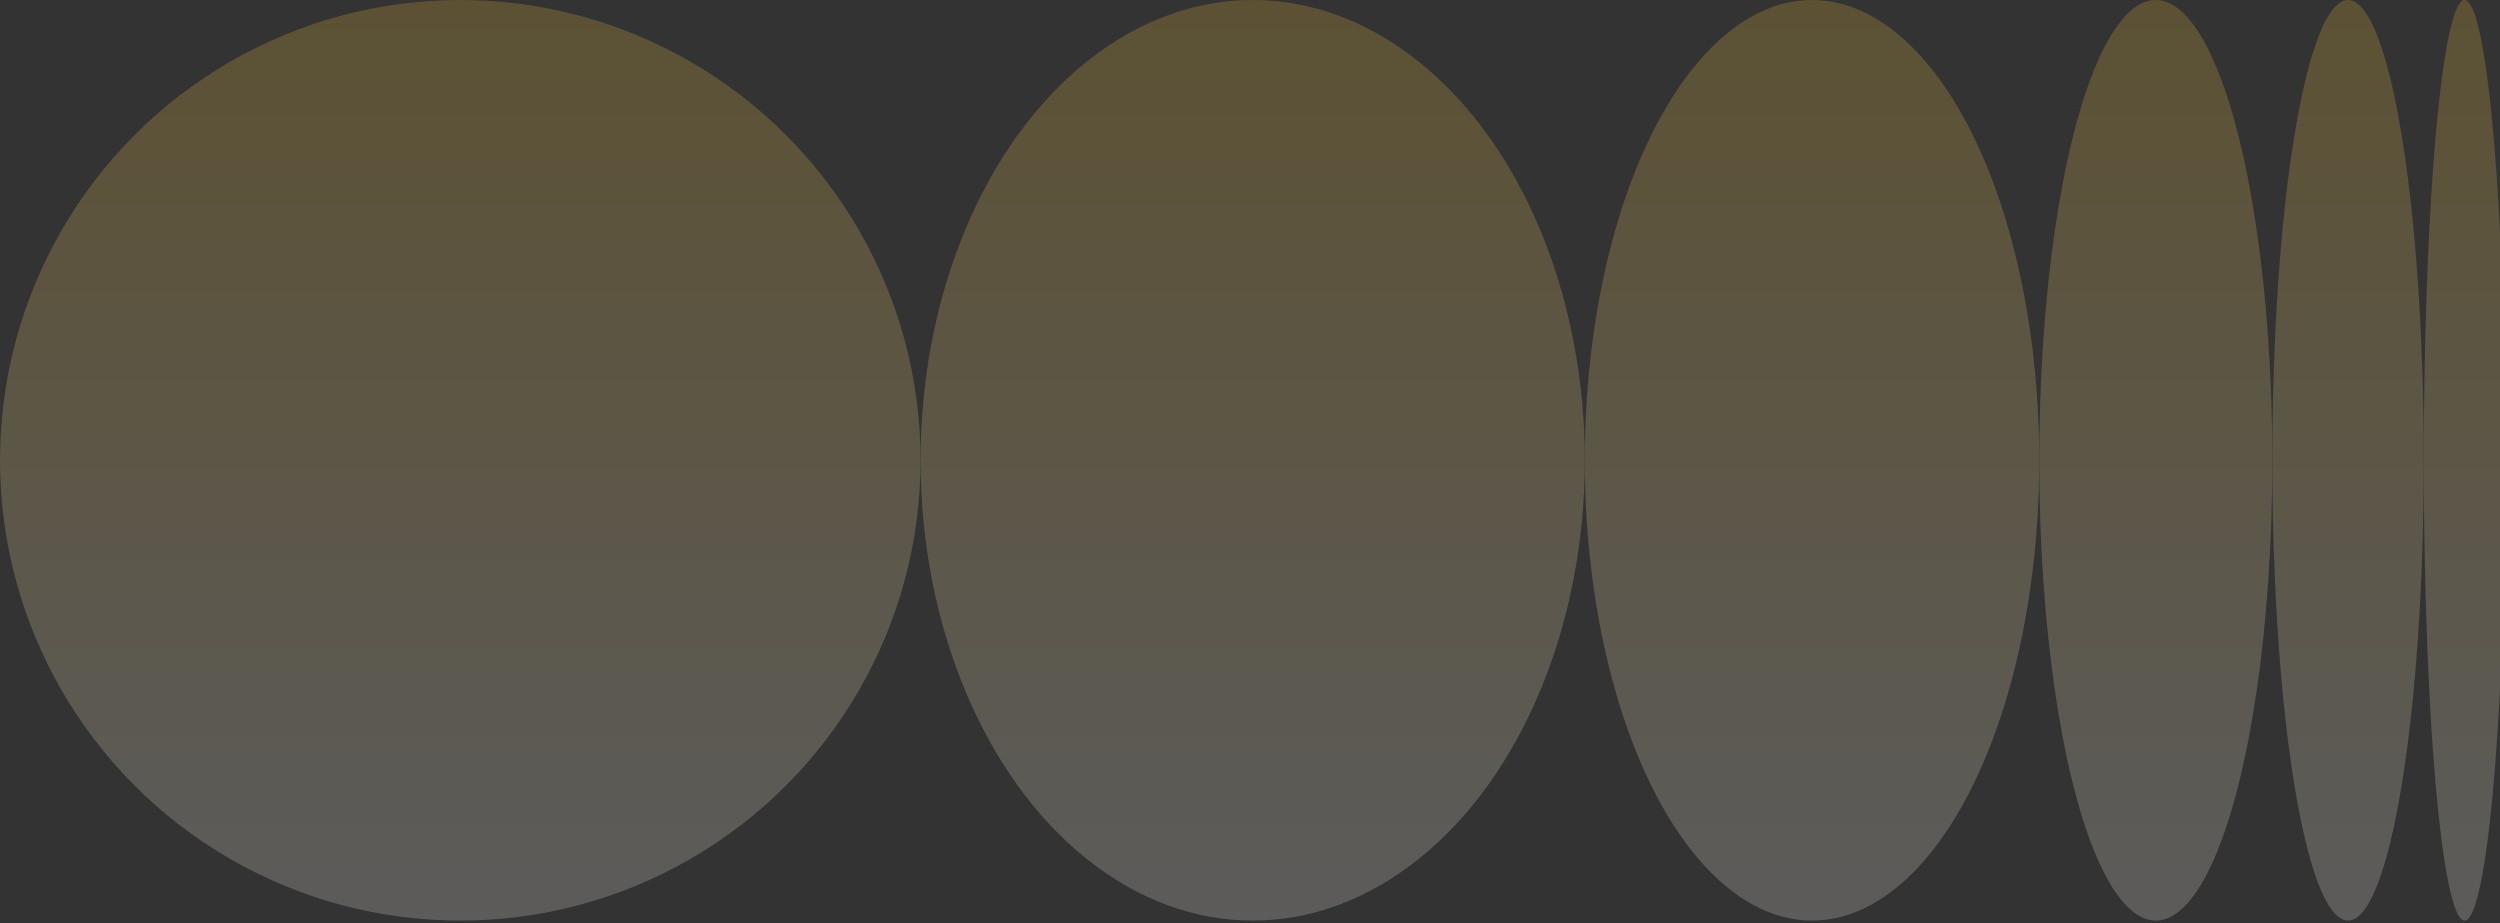
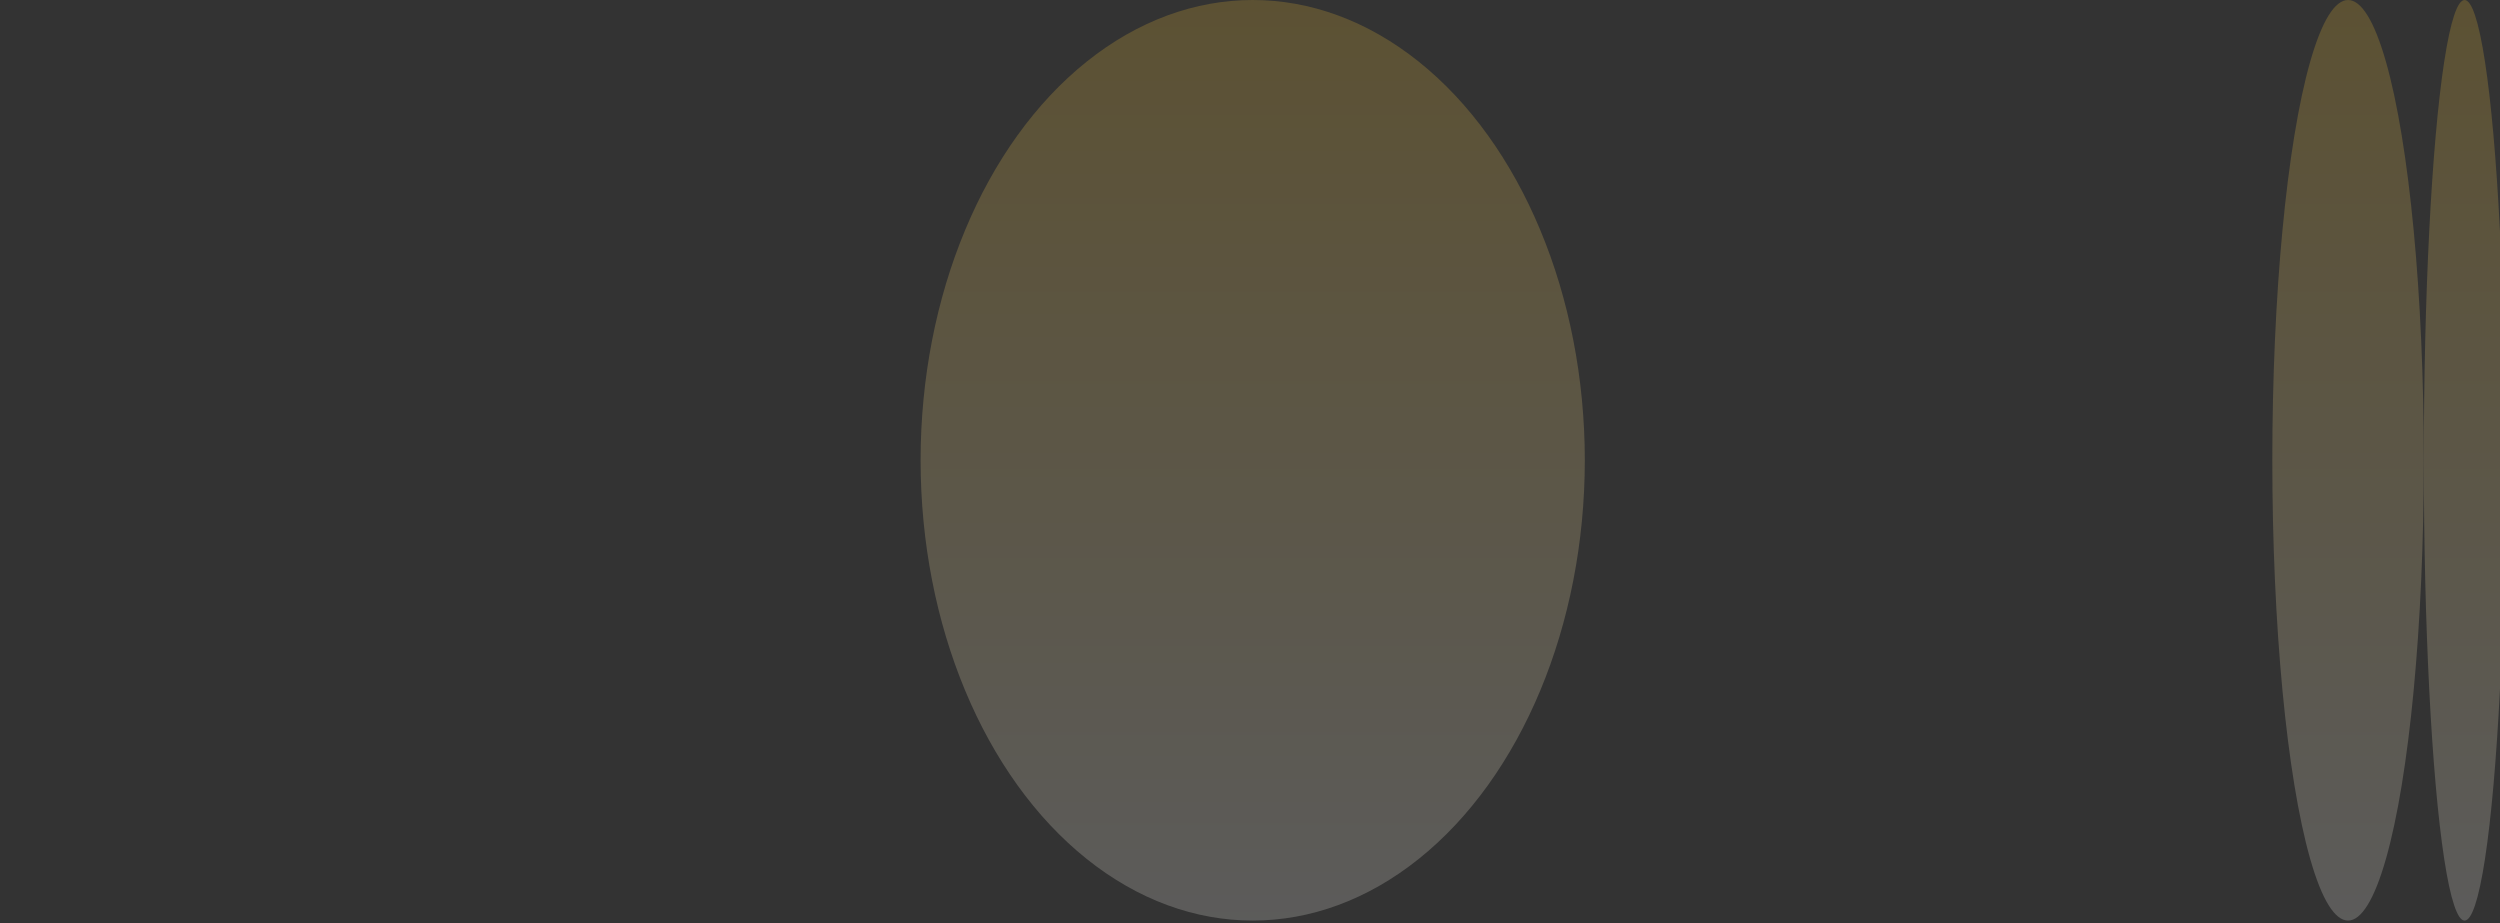
<svg xmlns="http://www.w3.org/2000/svg" width="753" height="278" viewBox="0 0 753 278" fill="none">
  <rect x="0" y="0" width="753" height="278" fill="#333333" stroke="none" />
  <g opacity="0.2">
-     <circle cx="138.64" cy="138.641" r="138.639" fill="url(#paint0_linear_57_121)" />
    <ellipse cx="377.315" cy="138.639" rx="100.031" ry="138.639" fill="url(#paint1_linear_57_121)" />
-     <ellipse cx="545.784" cy="138.641" rx="68.442" ry="138.639" fill="url(#paint2_linear_57_121)" />
-     <ellipse cx="649.325" cy="138.641" rx="35.099" ry="138.639" fill="url(#paint3_linear_57_121)" />
    <ellipse cx="707.237" cy="138.641" rx="22.814" ry="138.639" fill="url(#paint4_linear_57_121)" />
    <ellipse cx="742.337" cy="138.641" rx="12.284" ry="138.639" fill="url(#paint5_linear_57_121)" />
  </g>
  <defs>
    <linearGradient id="paint0_linear_57_121" x1="138.64" y1="0.001" x2="138.64" y2="277.28" gradientUnits="userSpaceOnUse">
      <stop stop-color="#FFC932" />
      <stop offset="1" stop-color="#FFFDF8" />
    </linearGradient>
    <linearGradient id="paint1_linear_57_121" x1="377.315" y1="0" x2="377.315" y2="277.279" gradientUnits="userSpaceOnUse">
      <stop stop-color="#FFC932" />
      <stop offset="1" stop-color="#FFFDF8" />
    </linearGradient>
    <linearGradient id="paint2_linear_57_121" x1="545.784" y1="0.001" x2="545.784" y2="277.28" gradientUnits="userSpaceOnUse">
      <stop stop-color="#FFC932" />
      <stop offset="1" stop-color="#FFFDF8" />
    </linearGradient>
    <linearGradient id="paint3_linear_57_121" x1="649.325" y1="0.001" x2="649.325" y2="277.28" gradientUnits="userSpaceOnUse">
      <stop stop-color="#FFC932" />
      <stop offset="1" stop-color="#FFFDF8" />
    </linearGradient>
    <linearGradient id="paint4_linear_57_121" x1="707.237" y1="0.001" x2="707.237" y2="277.28" gradientUnits="userSpaceOnUse">
      <stop stop-color="#FFC932" />
      <stop offset="1" stop-color="#FFFDF8" />
    </linearGradient>
    <linearGradient id="paint5_linear_57_121" x1="742.337" y1="0.001" x2="742.337" y2="277.28" gradientUnits="userSpaceOnUse">
      <stop stop-color="#FFC932" />
      <stop offset="1" stop-color="#FFFDF8" />
    </linearGradient>
  </defs>
</svg>